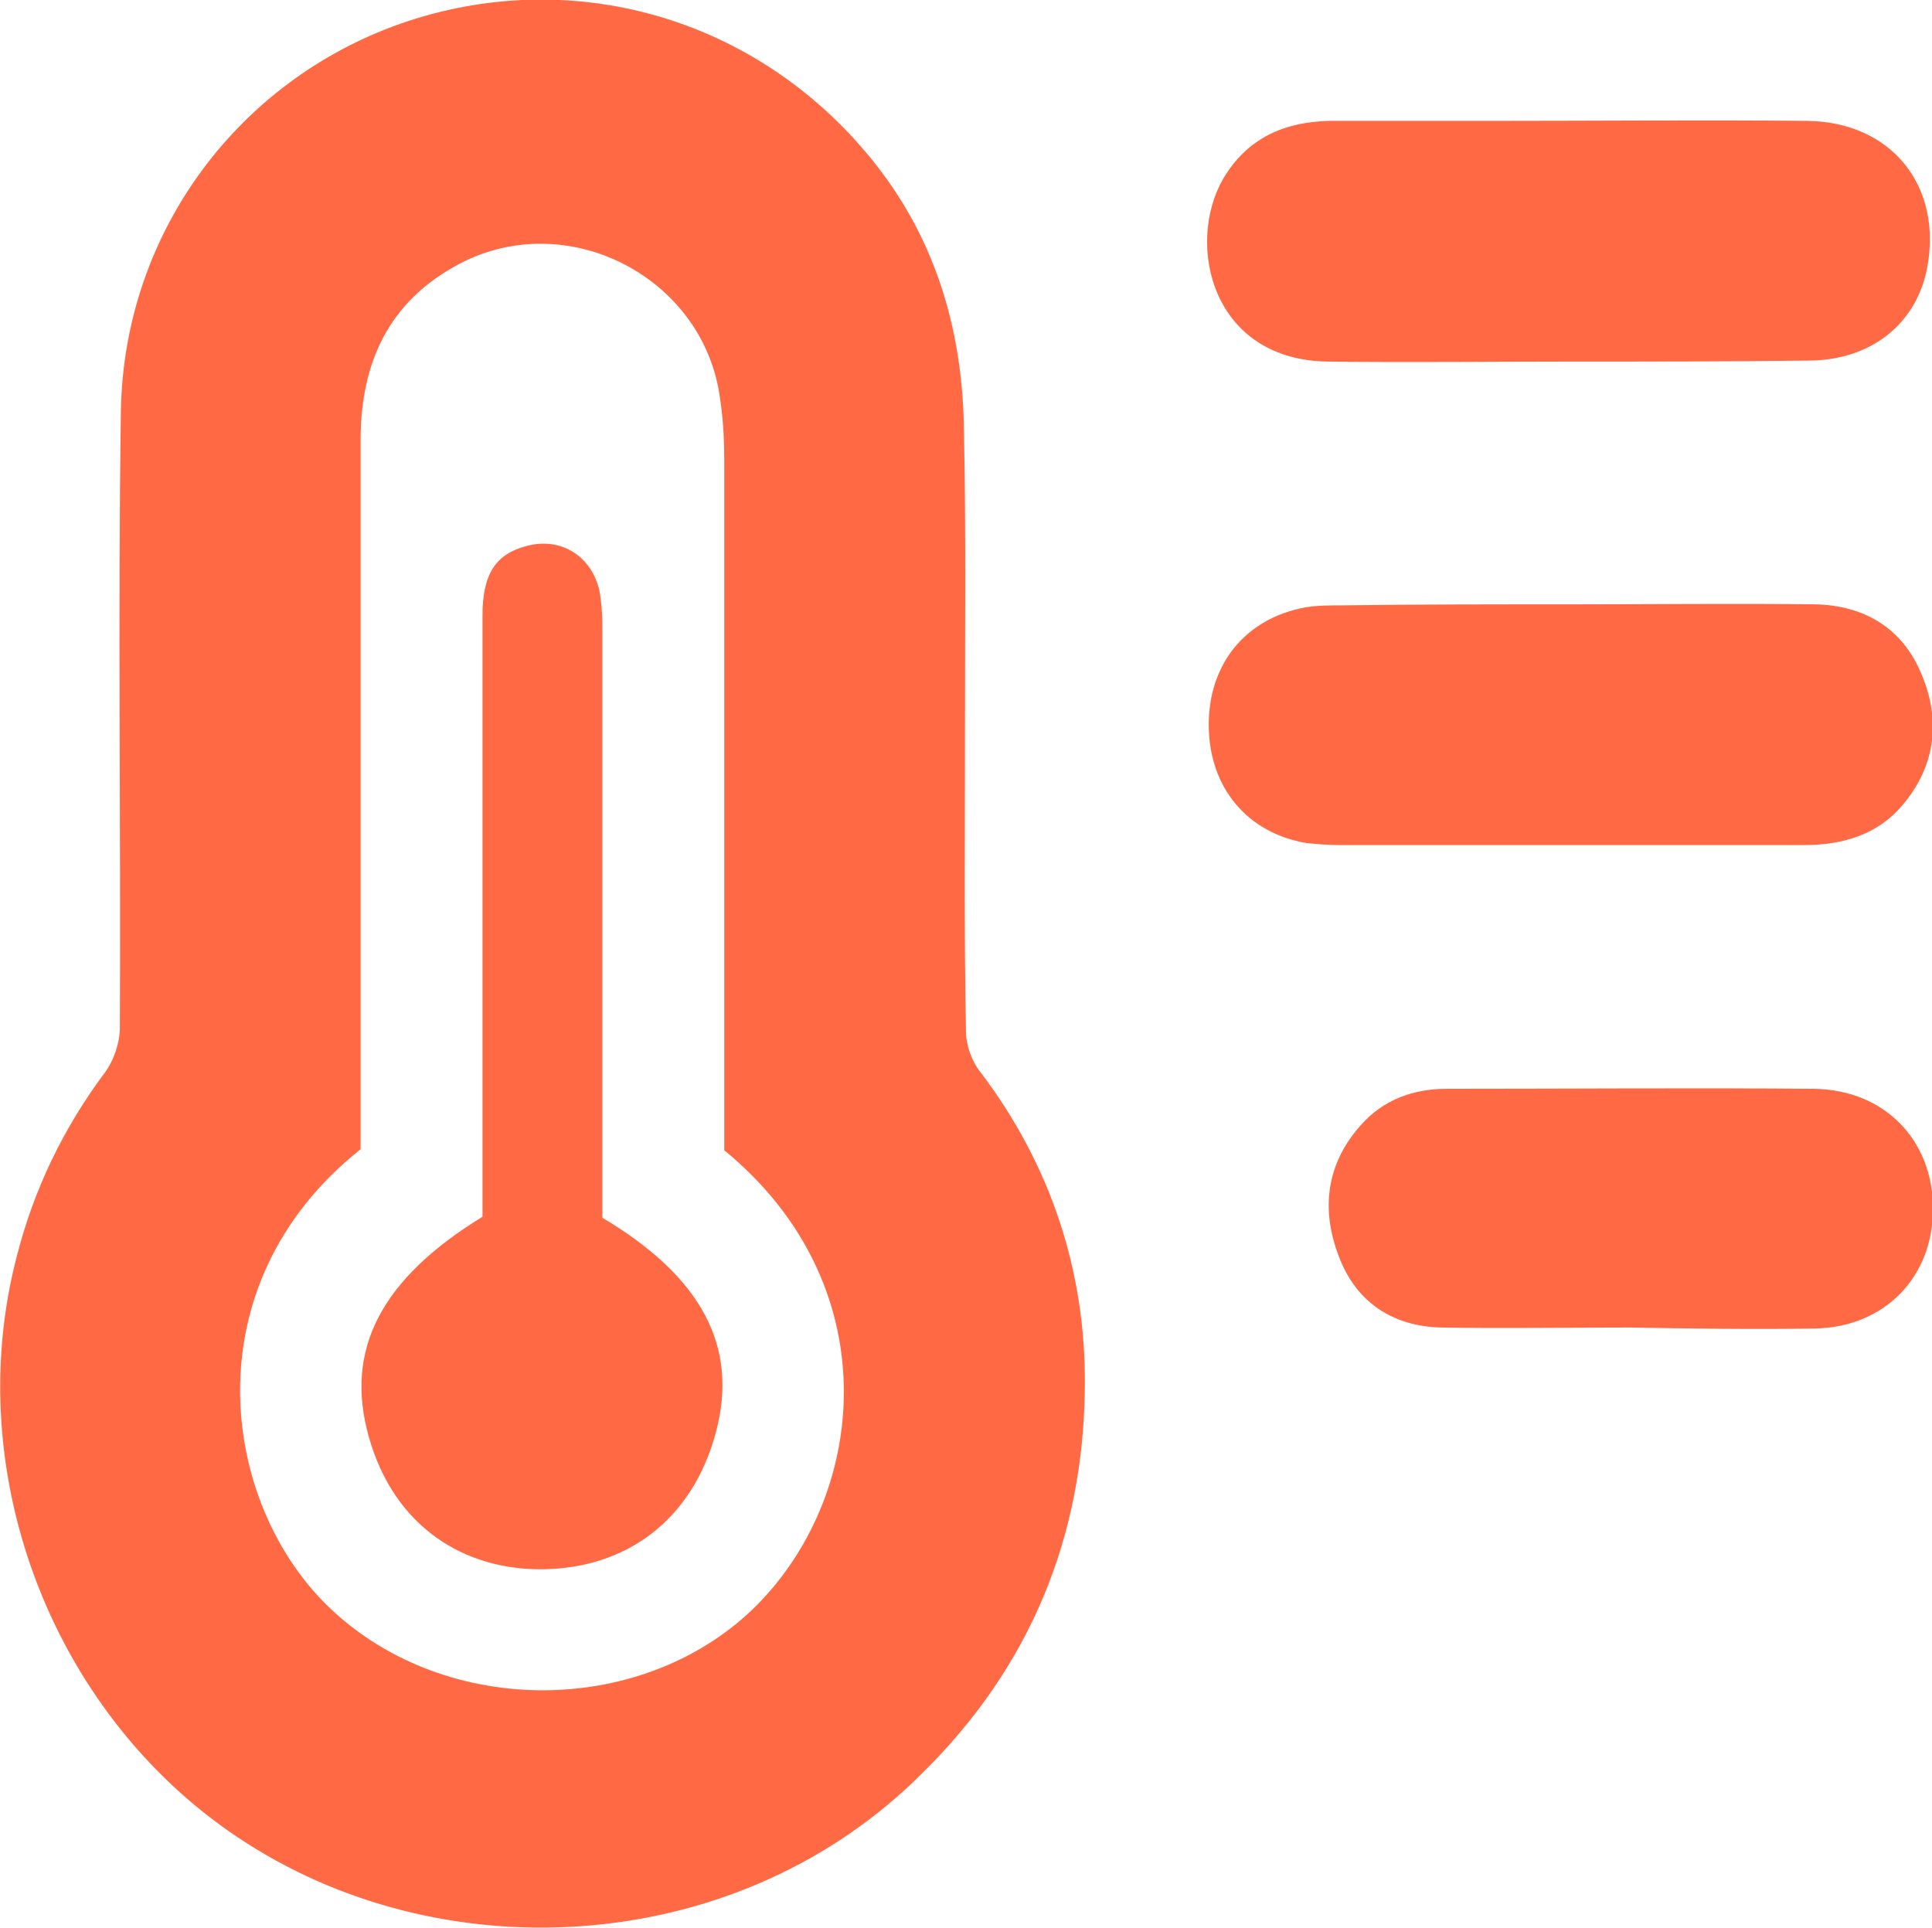
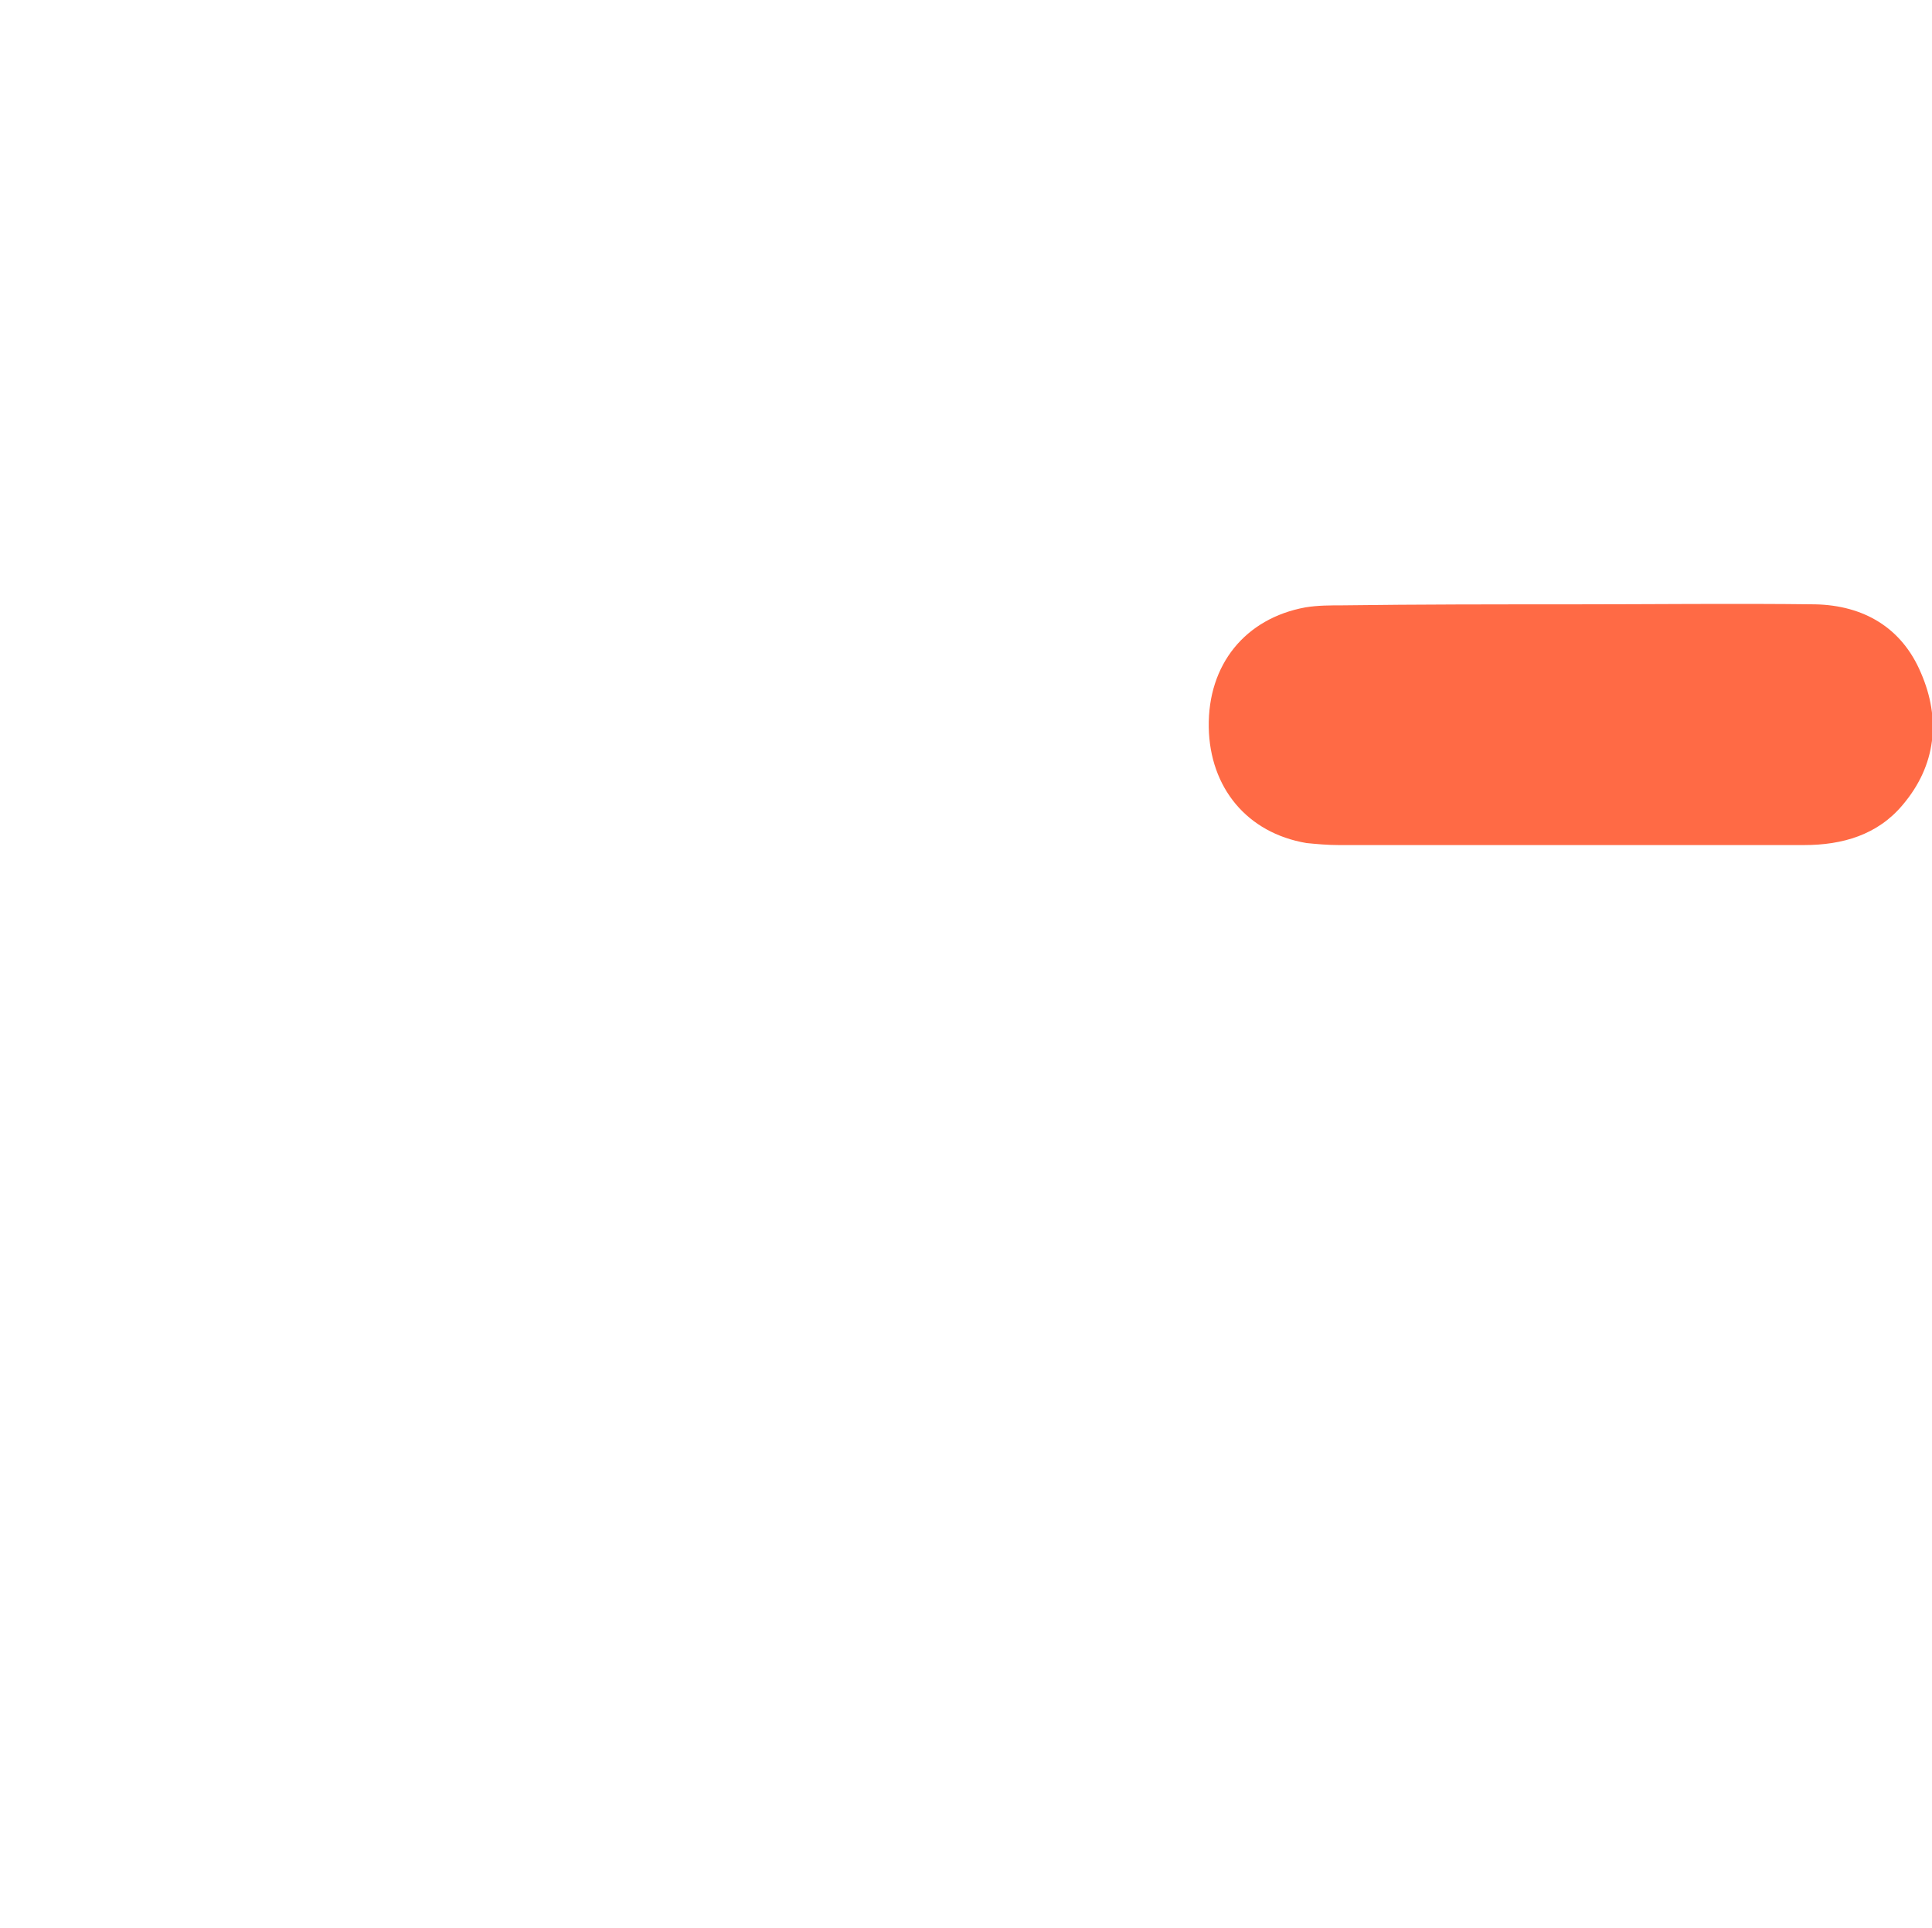
<svg xmlns="http://www.w3.org/2000/svg" viewBox="0 0 191.8 191.4">
  <g fill="#ff6a45">
-     <path d="m95.8 72.2c0 10.1-.1 20.2.1 30.2 0 1.4.6 3 1.4 4 7 9.2 10.5 19.8 10.4 31.2-.1 14.9-5.4 27.9-16.2 38.5-17.9 17.9-46.7 19.9-67 6.9-19-12.1-28.6-36.4-22.8-58.4 1.7-6.6 4.6-12.6 8.7-18.1.9-1.2 1.5-3 1.5-4.5.1-20.4-.2-40.8.1-61.2.3-17.9 11.9-33.2 28.5-38.7 17-5.6 35.3 0 46.5 14.3 6.1 7.8 8.6 16.8 8.7 26.5.2 9.9.1 19.6.1 29.3zm-23.9 42c0-1 0-2 0-3 0-21.8 0-43.6 0-65.5 0-2-.1-4-.4-6-1.5-12.1-15.1-19.2-25.9-13.5-7 3.7-9.8 9.8-9.8 17.5v67.5 2.9c-17 13.5-13.9 35.3-3 45.6 11.6 11 31.4 10.8 42.5-.5 11-11.3 12.7-31.8-3.4-45z" />
-     <path d="m155.9 35.9c-8 0-16 .1-24 0-11.6-.1-14.2-11.6-10.5-18.1 2.4-4.1 6.1-5.7 10.6-5.8h16.2c10.4 0 20.8-.1 31.2 0 8.4.1 13.5 6.5 11.9 14.7-1.1 5.5-5.6 9.1-11.8 9.1-7.8.1-15.7.1-23.6.1z" />
    <path d="m156 60c8.1 0 16.1-.1 24.2 0 4.8.1 8.6 2.3 10.5 6.8 2 4.6 1.5 9.2-1.8 13.1-2.5 3-6 4-9.8 4-15.4 0-30.8 0-46.2 0-1.1 0-2.2-.1-3.2-.2-5.9-1-9.6-5.5-9.7-11.5-.1-6.2 3.6-10.8 9.6-11.9 1.2-.2 2.5-.2 3.7-.2 7.5-.1 15.1-.1 22.7-.1z" />
-     <path d="m161.8 131.8c-6.2 0-12.5.1-18.7 0-4.8-.1-8.5-2.5-10.2-7.1-1.8-4.7-1.2-9.2 2.2-13 2.2-2.5 5.2-3.6 8.5-3.6 12.2 0 24.3-.1 36.5 0 7 .1 11.8 5.1 11.8 11.9s-4.8 11.8-11.8 11.9c-6.2.1-12.3 0-18.3-.1z" />
-     <path d="m47.9 120.8c0-1 0-2 0-3 0-18.9 0-37.8 0-56.7 0-4.1 1.3-6.1 4.4-6.9 3.4-.9 6.4 1 7.2 4.4.2 1.1.3 2.3.3 3.5v56 2.8c9.9 5.9 13.5 12.8 11.3 21.2-2.4 9.1-9.2 13.6-17.2 13.7-7.8.1-14.8-4.2-17.3-13.2-2.4-8.6 1.2-15.6 11.3-21.8z" />
  </g>
</svg>